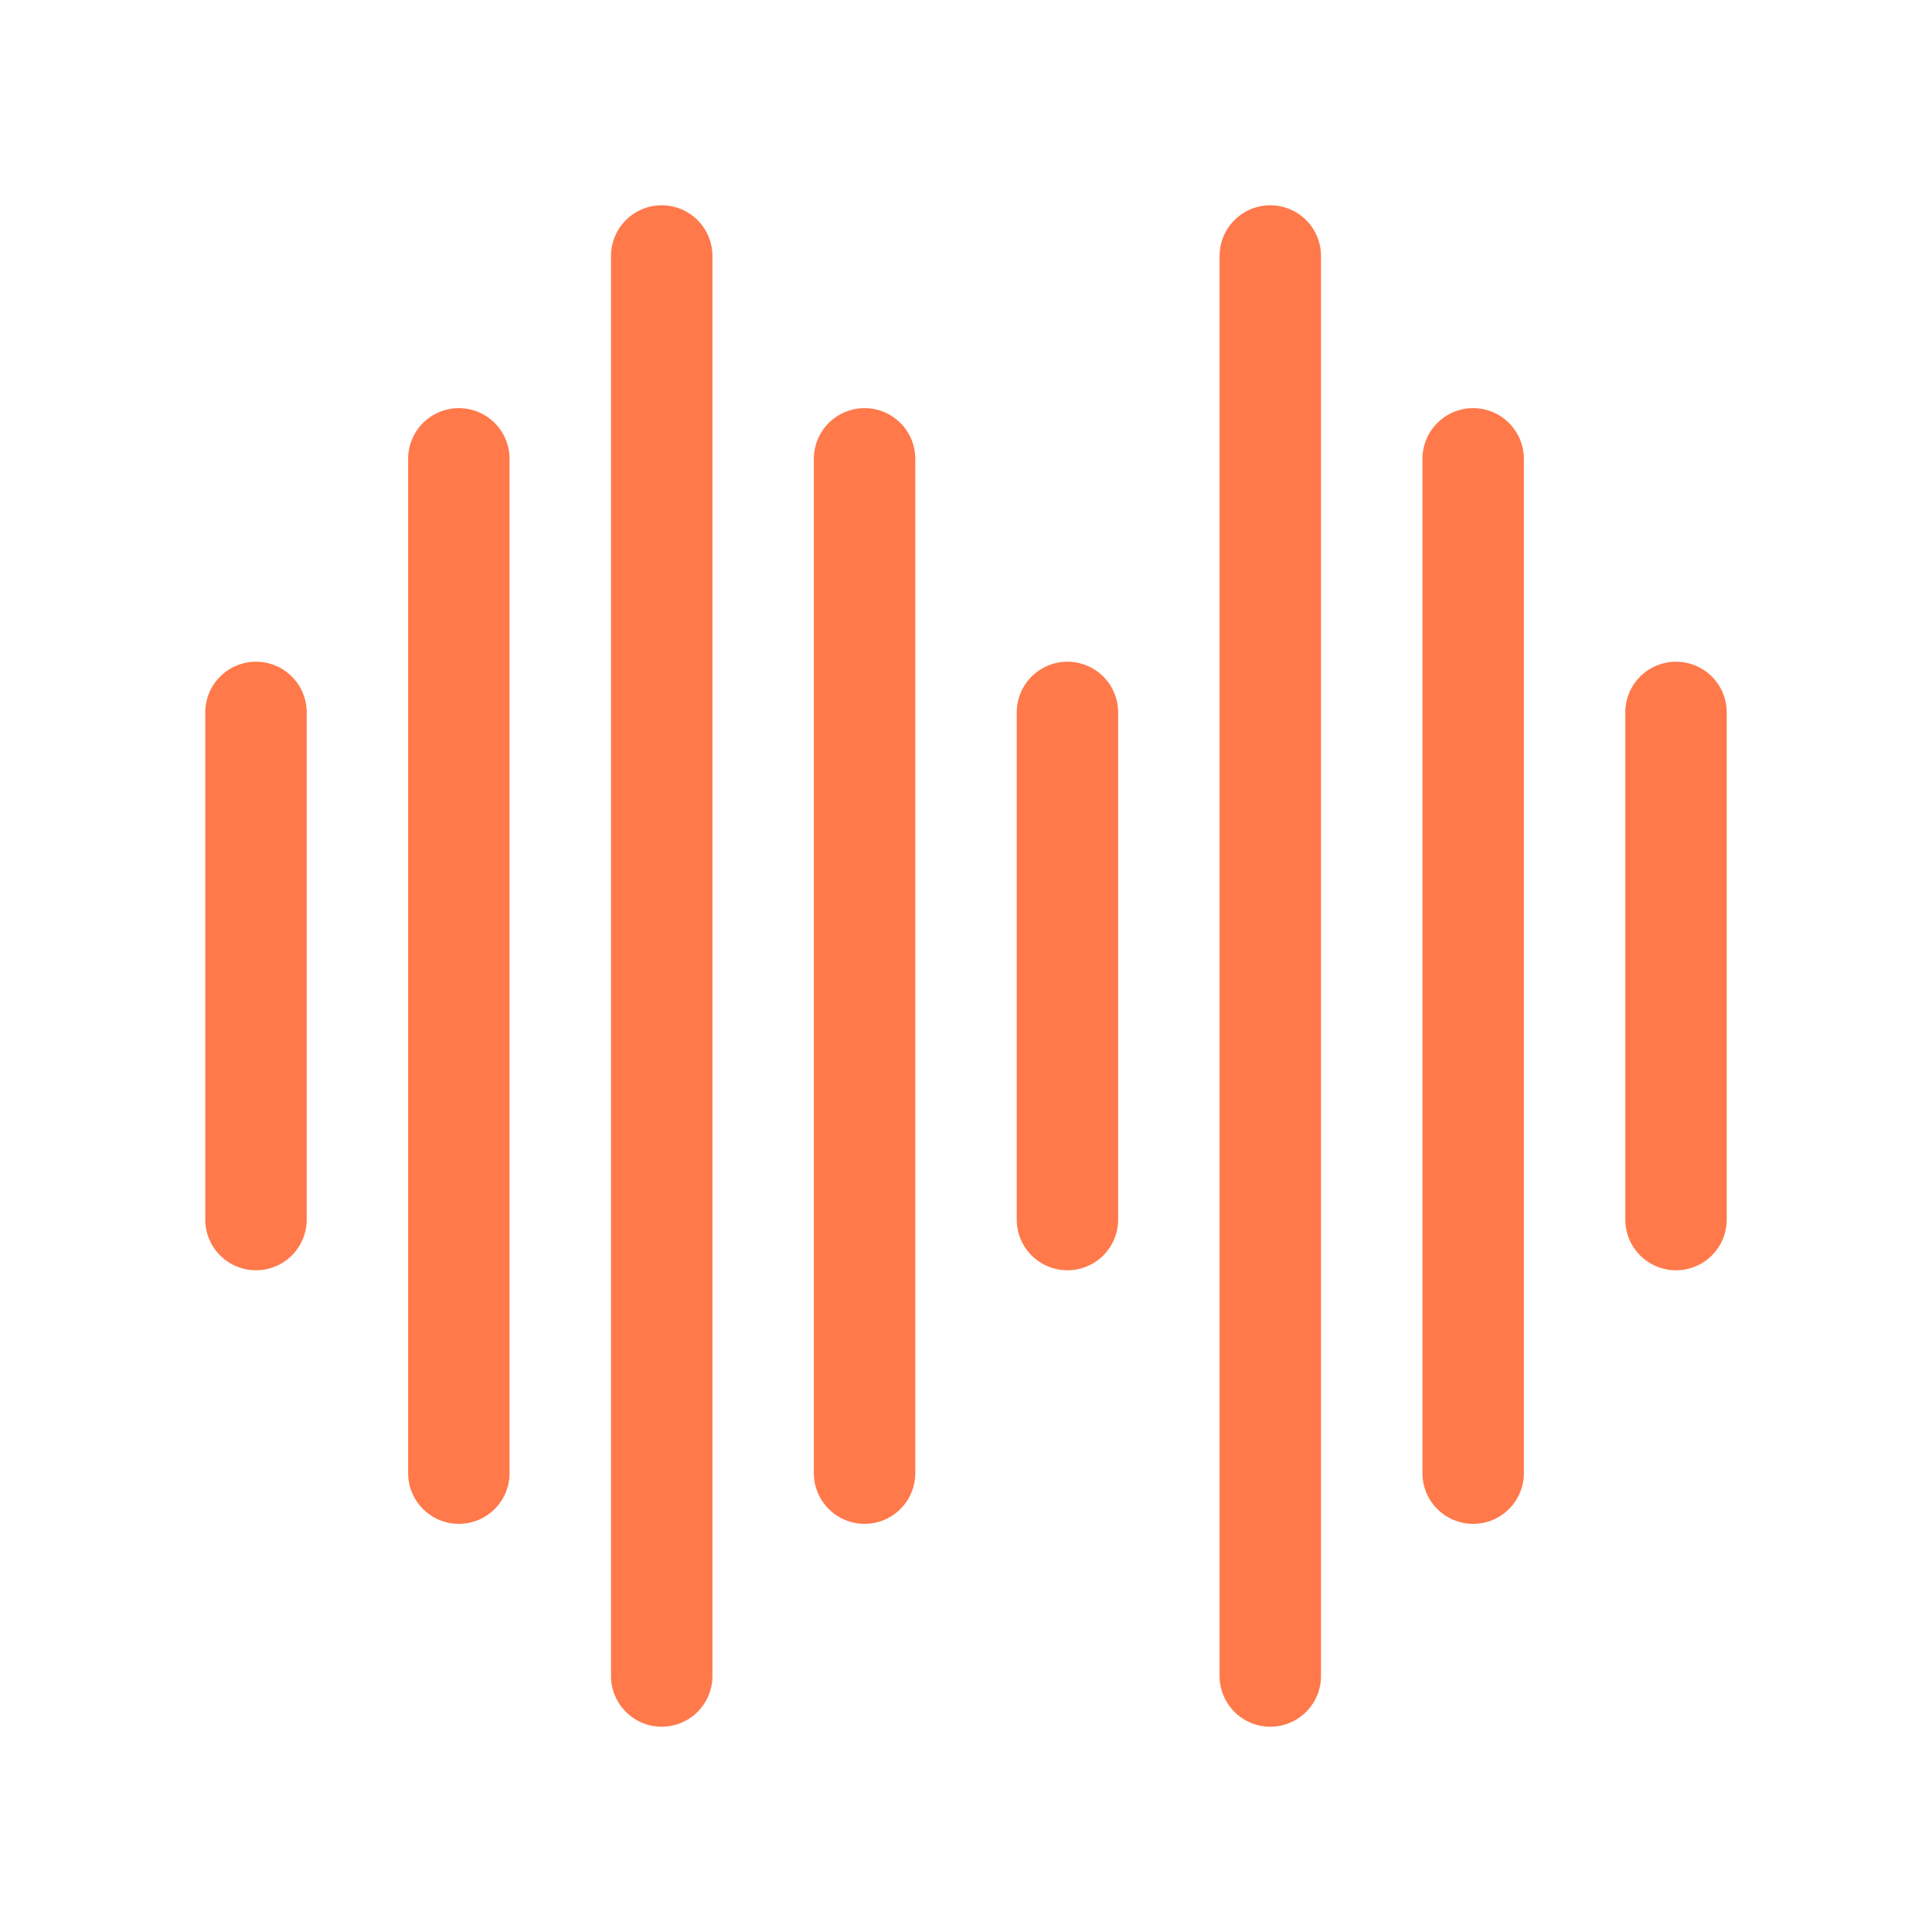
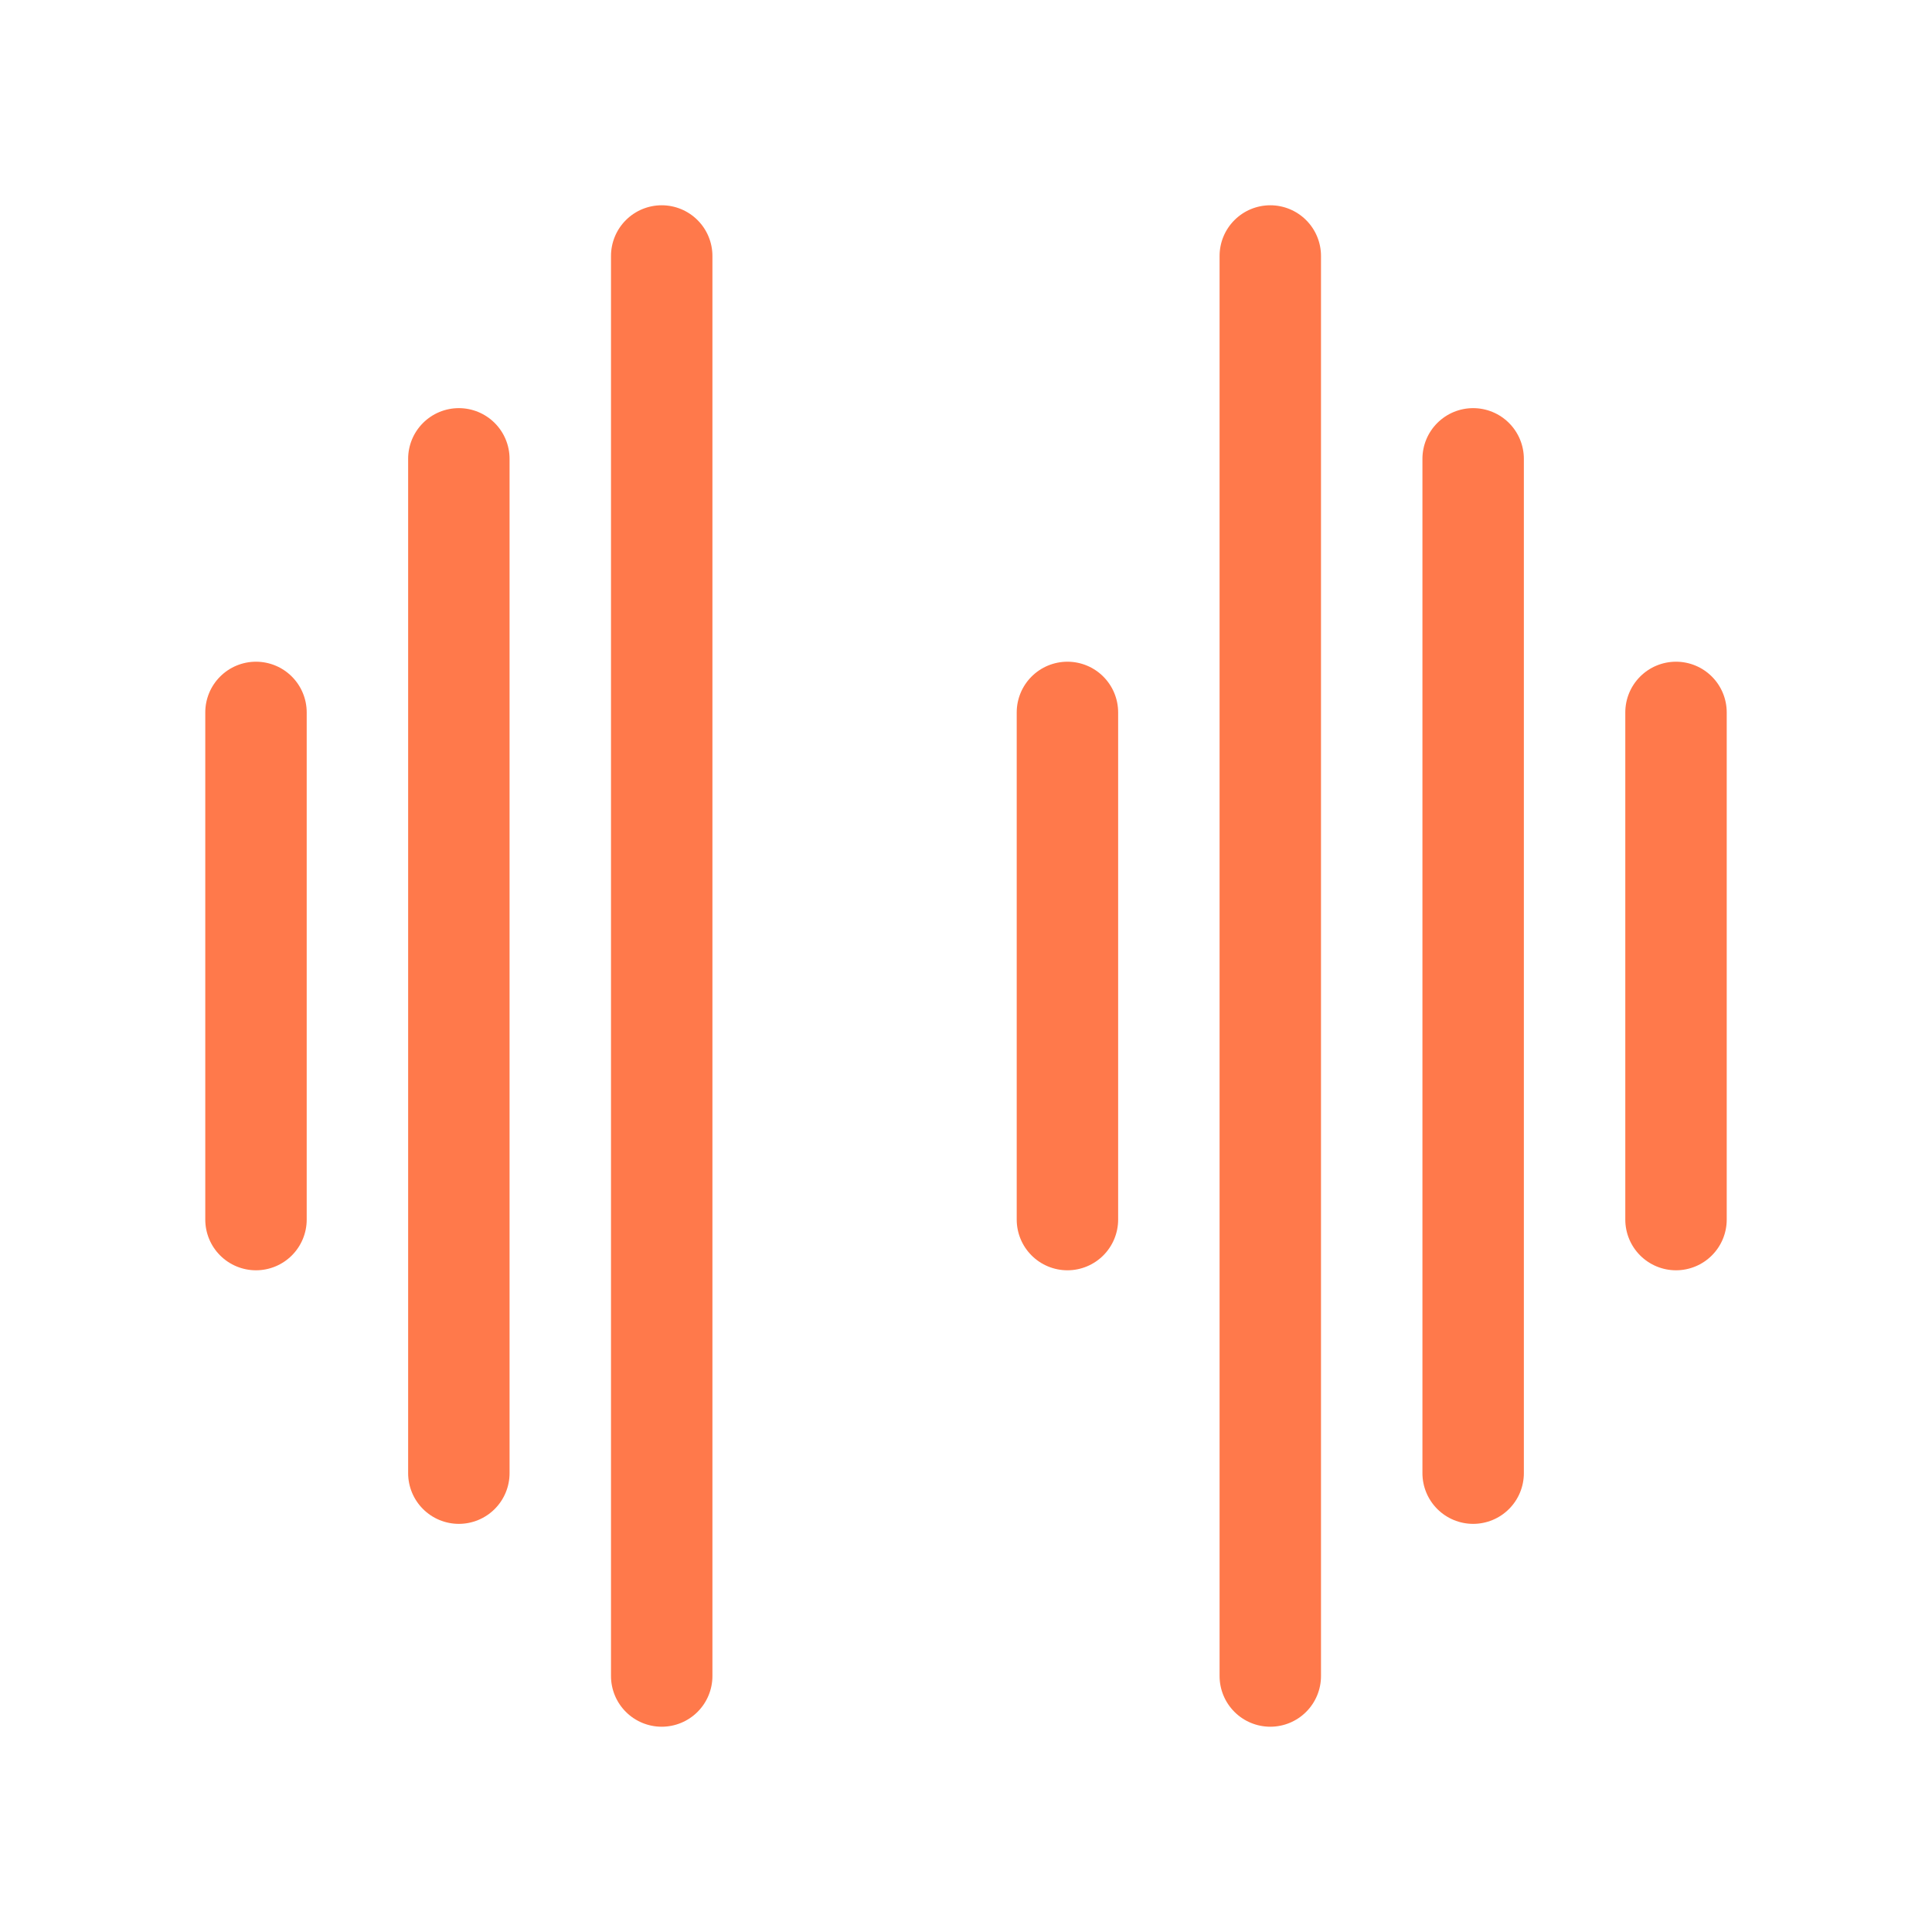
<svg xmlns="http://www.w3.org/2000/svg" width="200" height="200" viewBox="0 0 200 200" fill="none">
  <rect x="0" y="0" width="200" height="200" fill="#333333" stroke="none" />
  <rect width="50" height="50" transform="scale(4)" fill="white" />
  <path d="M26.5 68.5C25.108 68.5 23.772 69.053 22.788 70.038C21.803 71.022 21.25 72.358 21.25 73.75V126.25C21.25 127.642 21.803 128.978 22.788 129.962C23.772 130.947 25.108 131.5 26.5 131.5C27.892 131.5 29.228 130.947 30.212 129.962C31.197 128.978 31.75 127.642 31.75 126.25V73.75C31.75 72.358 31.197 71.022 30.212 70.038C29.228 69.053 27.892 68.5 26.5 68.5Z" fill="#FF794B" />
  <path d="M47.5 42.25C46.108 42.25 44.772 42.803 43.788 43.788C42.803 44.772 42.25 46.108 42.25 47.5V152.5C42.25 153.892 42.803 155.228 43.788 156.212C44.772 157.197 46.108 157.75 47.5 157.75C48.892 157.75 50.228 157.197 51.212 156.212C52.197 155.228 52.75 153.892 52.75 152.5V47.5C52.75 46.108 52.197 44.772 51.212 43.788C50.228 42.803 48.892 42.25 47.5 42.25Z" fill="#FF794B" />
  <path d="M110.5 68.5C109.108 68.5 107.772 69.053 106.788 70.038C105.803 71.022 105.25 72.358 105.25 73.75V126.25C105.25 127.642 105.803 128.978 106.788 129.962C107.772 130.947 109.108 131.5 110.5 131.5C111.892 131.5 113.228 130.947 114.212 129.962C115.197 128.978 115.75 127.642 115.75 126.25V73.75C115.75 72.358 115.197 71.022 114.212 70.038C113.228 69.053 111.892 68.5 110.5 68.5Z" fill="#FF794B" />
-   <path d="M89.5 42.25C88.108 42.25 86.772 42.803 85.788 43.788C84.803 44.772 84.25 46.108 84.25 47.5V152.5C84.25 153.892 84.803 155.228 85.788 156.212C86.772 157.197 88.108 157.75 89.5 157.75C90.892 157.75 92.228 157.197 93.212 156.212C94.197 155.228 94.75 153.892 94.75 152.5V47.5C94.75 46.108 94.197 44.772 93.212 43.788C92.228 42.803 90.892 42.25 89.5 42.25Z" fill="#FF794B" />
  <path d="M68.5 21.25C67.108 21.25 65.772 21.803 64.788 22.788C63.803 23.772 63.25 25.108 63.25 26.5V173.5C63.25 174.892 63.803 176.228 64.788 177.212C65.772 178.197 67.108 178.75 68.5 178.75C69.892 178.75 71.228 178.197 72.212 177.212C73.197 176.228 73.75 174.892 73.75 173.5V26.5C73.75 25.108 73.197 23.772 72.212 22.788C71.228 21.803 69.892 21.25 68.5 21.25Z" fill="#FF794B" />
  <path d="M173.5 68.5C172.108 68.5 170.772 69.053 169.788 70.038C168.803 71.022 168.25 72.358 168.25 73.75V126.25C168.25 127.642 168.803 128.978 169.788 129.962C170.772 130.947 172.108 131.5 173.5 131.5C174.892 131.5 176.228 130.947 177.212 129.962C178.197 128.978 178.75 127.642 178.75 126.25V73.75C178.75 72.358 178.197 71.022 177.212 70.038C176.228 69.053 174.892 68.5 173.5 68.5Z" fill="#FF794B" />
  <path d="M152.5 42.25C151.108 42.25 149.772 42.803 148.788 43.788C147.803 44.772 147.25 46.108 147.25 47.5V152.5C147.25 153.892 147.803 155.228 148.788 156.212C149.772 157.197 151.108 157.75 152.5 157.75C153.892 157.75 155.228 157.197 156.212 156.212C157.197 155.228 157.75 153.892 157.75 152.5V47.5C157.75 46.108 157.197 44.772 156.212 43.788C155.228 42.803 153.892 42.25 152.5 42.25Z" fill="#FF794B" />
  <path d="M131.5 21.25C130.108 21.25 128.772 21.803 127.788 22.788C126.803 23.772 126.25 25.108 126.25 26.5V173.5C126.25 174.892 126.803 176.228 127.788 177.212C128.772 178.197 130.108 178.75 131.5 178.75C132.892 178.75 134.228 178.197 135.212 177.212C136.197 176.228 136.75 174.892 136.75 173.5V26.5C136.75 25.108 136.197 23.772 135.212 22.788C134.228 21.803 132.892 21.25 131.5 21.25Z" fill="#FF794B" />
</svg>